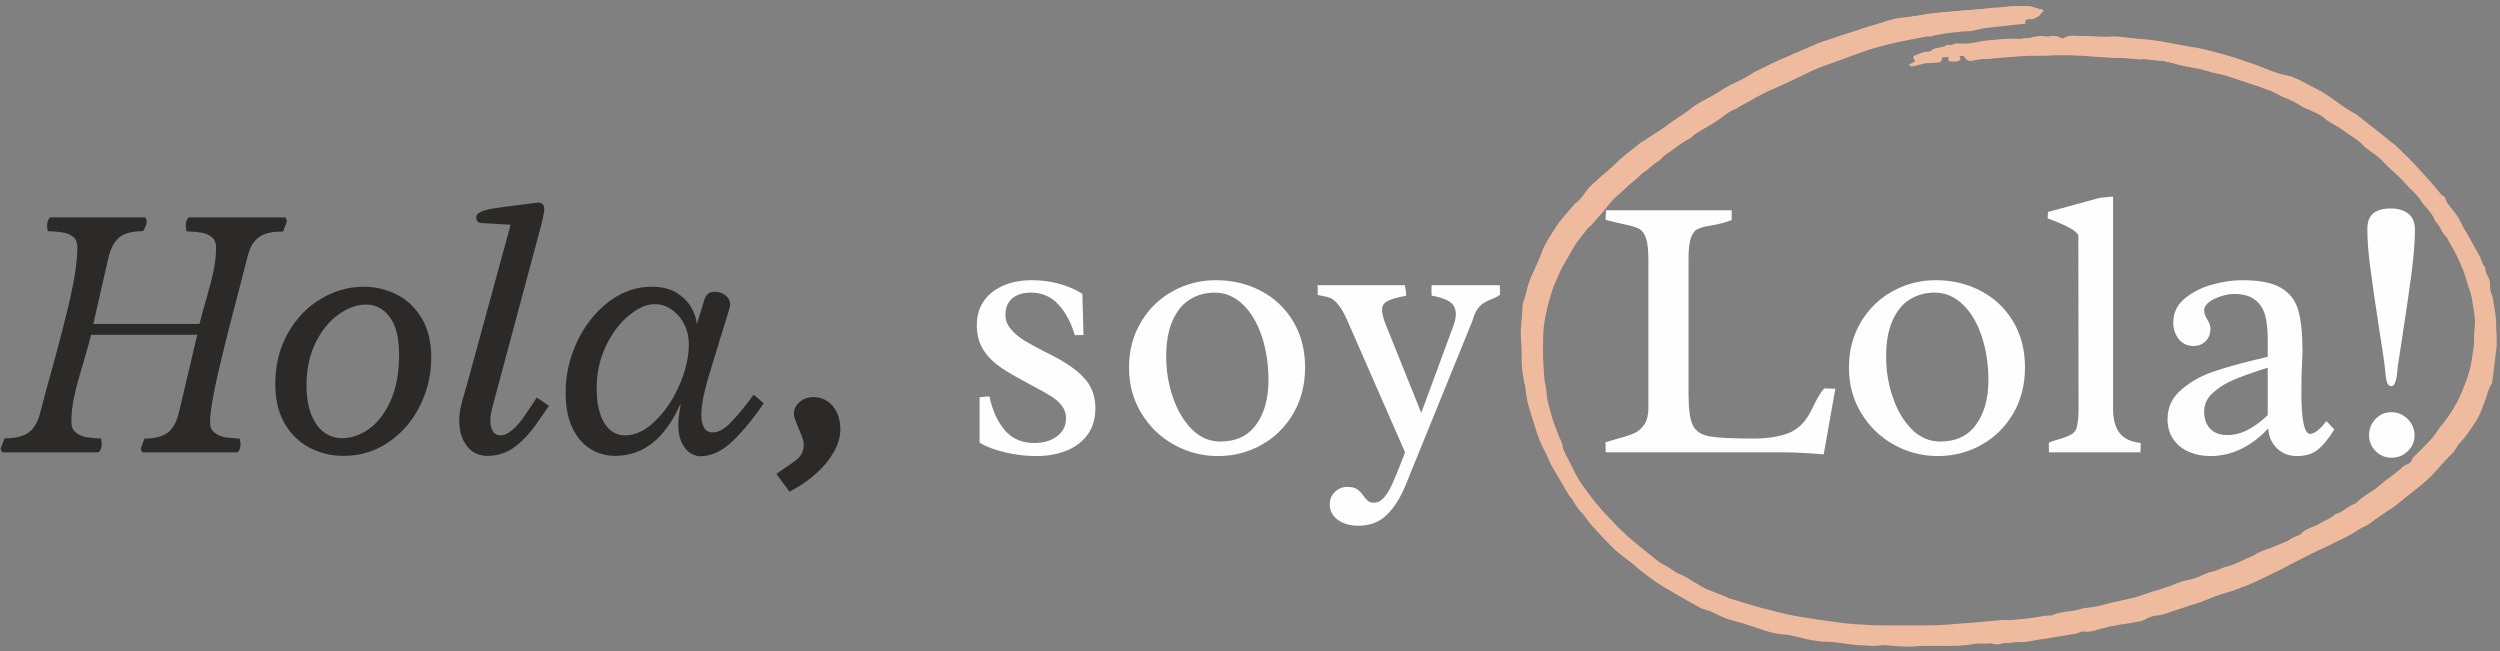
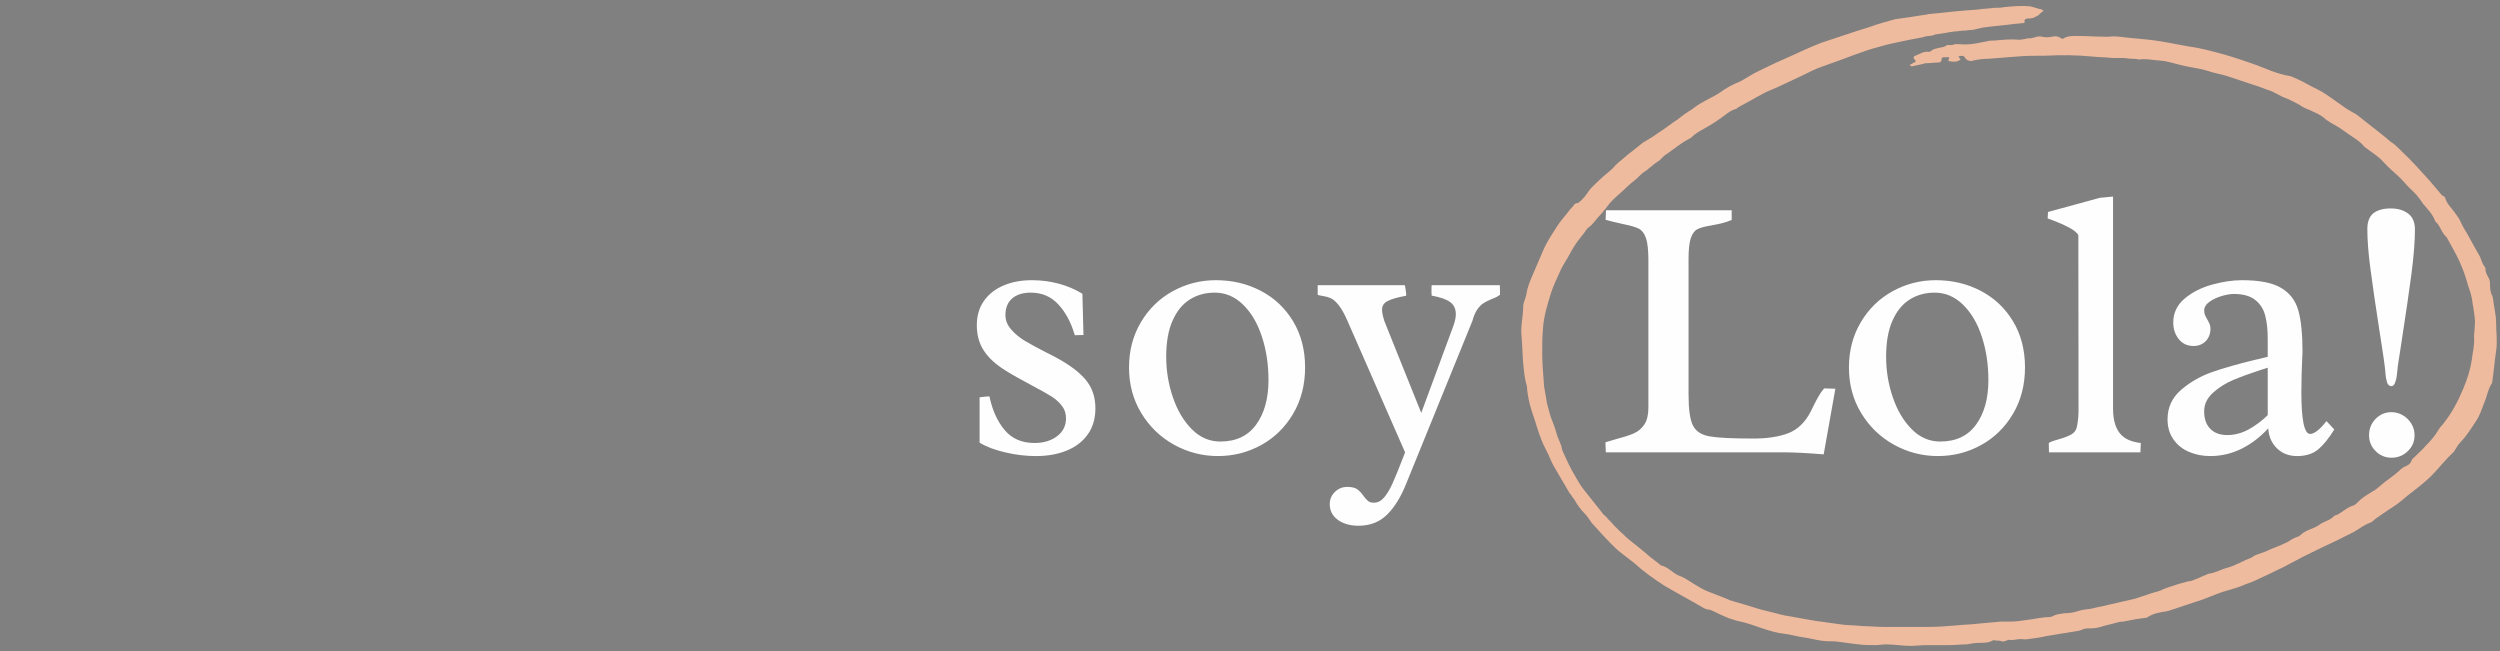
<svg xmlns="http://www.w3.org/2000/svg" xml:space="preserve" width="192mm" height="50mm" version="1.1" style="shape-rendering:geometricPrecision; text-rendering:geometricPrecision; image-rendering:optimizeQuality; fill-rule:evenodd; clip-rule:evenodd" viewBox="0 0 19200 5000">
  <rect x="0" y="0" width="19200" height="5000" fill="#808080" stroke="none" />
  <defs>
    <style type="text/css">
   
    .fil2 {fill:#FEFEFE;fill-rule:nonzero}
    .fil1 {fill:#2B2A29;fill-rule:nonzero}
    .fil0 {fill:#EFBB9E;fill-rule:nonzero}
   
  </style>
  </defs>
  <g id="Capa_x0020_1">
    <path class="fil0" d="M15694.16 83.44c-5.84,-5.84 -11.68,-11.67 -17.52,-11.67 -29.21,-5.83 -58.42,-17.5 -87.63,-23.33 -64.26,-5.84 -128.52,0 -192.78,5.83 -29.21,5.83 -52.58,5.83 -81.79,5.83 -35.05,5.84 -75.94,5.84 -110.99,11.67 -46.74,5.83 -93.47,5.83 -140.21,11.67 -81.78,5.83 -157.73,17.5 -239.51,23.33 -11.69,0 -23.37,5.84 -35.05,5.84 -35.06,5.83 -75.95,11.66 -111,17.5 -40.89,5.83 -81.79,11.66 -122.68,17.5 -64.26,17.5 -128.52,35 -192.78,58.34 -75.94,23.33 -146.05,46.67 -216.15,70 -52.57,17.5 -105.15,35 -157.73,52.5 -75.94,29.17 -151.89,64.17 -227.83,99.18 -81.79,35 -169.41,75.83 -251.2,116.67 -52.58,23.34 -99.31,58.34 -146.05,81.67 -58.41,23.34 -110.99,52.51 -157.73,87.51 -64.26,40.83 -140.2,70 -198.62,116.67 0,0 -5.84,0 -5.84,5.84 -40.89,23.33 -81.79,52.5 -116.84,81.67 -46.73,29.17 -87.63,64.17 -134.36,93.34 -40.89,29.17 -75.94,52.5 -116.84,75.84 -5.84,0 -5.84,5.83 -11.68,5.83 -29.21,23.33 -58.42,46.67 -87.63,70 -5.84,5.84 -17.52,11.67 -23.37,17.5 -11.68,11.67 -29.2,23.34 -40.89,35.01 -29.21,23.33 -58.42,46.67 -81.78,75.84 -29.21,29.16 -64.26,52.5 -93.47,81.67 -29.21,29.17 -64.26,58.33 -87.63,87.5 -23.37,35.01 -46.74,70.01 -87.63,99.18 -23.37,0 -23.37,11.66 -29.21,11.66 -5.84,11.67 -17.52,23.34 -29.21,35.01 -29.21,40.83 -70.1,81.67 -99.31,128.34 -40.89,64.17 -81.78,122.51 -110.99,192.51 -29.21,70 -58.42,134.18 -87.63,204.18 -17.53,40.84 -35.05,87.51 -40.89,134.17 -5.85,29.17 -23.37,58.34 -23.37,87.51 0,81.67 -23.37,157.51 -11.69,239.18 0,0 0,5.84 0,5.84 5.85,64.17 5.85,128.34 11.69,192.51 5.84,64.17 11.68,122.51 29.21,180.84 0,5.84 0,11.67 0,11.67 5.84,58.34 17.52,116.68 35.05,169.18 35.05,99.17 58.42,204.18 110.99,303.35 23.37,40.84 35.05,81.67 58.42,122.51 40.89,70 81.79,140.01 122.68,210.01 5.84,5.84 11.68,11.67 17.53,23.34 5.84,5.83 11.68,17.5 17.52,23.33 23.37,40.84 46.74,75.84 81.79,110.84 23.37,23.34 35.05,46.67 52.57,70.01 52.58,58.33 99.32,110.84 151.89,163.34 23.37,23.34 46.74,46.67 70.1,64.17 35.06,29.17 70.11,52.51 105.16,81.67 70.1,64.18 151.89,122.51 233.67,175.02 99.31,58.33 198.62,110.84 297.94,169.16 17.52,11.67 40.89,11.67 58.41,17.5 29.21,11.67 58.42,29.17 87.63,40.84 23.37,11.67 52.58,23.34 75.95,29.17 29.21,11.67 58.41,17.5 87.62,23.33 105.16,29.17 204.47,75.84 309.62,87.51 52.58,5.83 105.15,23.33 157.73,29.17 40.89,5.83 81.79,17.5 122.68,23.33 35.05,5.84 70.1,5.84 105.15,5.84 64.26,5.83 122.68,17.5 186.94,23.33 40.9,5.84 81.79,5.84 128.52,5.84 29.21,0 52.58,-5.84 81.79,-5.84 64.26,0 122.68,11.67 186.94,11.67 40.89,0 81.78,-5.83 122.68,-5.83 58.42,0 116.83,0 175.25,0 46.74,0 87.63,-5.84 134.37,-5.84 35.05,-5.83 64.26,-11.67 99.31,-11.67 35.05,0 70.1,0 99.31,-17.5 5.84,-5.83 17.52,0 29.21,0 11.68,0 29.21,0 40.89,5.84 23.37,5.83 40.89,-11.67 58.42,-11.67 29.21,5.83 58.42,-5.83 87.63,-5.83 17.52,0 40.89,5.83 58.41,0 46.74,-5.84 93.47,-11.67 140.21,-23.34 46.73,-5.83 99.31,-17.5 146.05,-23.33 35.05,-5.84 70.1,-11.67 105.15,-17.51 17.52,-5.83 40.89,-17.5 58.42,-17.5 35.05,0 70.1,0 105.15,-11.66 35.05,-11.67 70.1,-17.5 111,-29.17 17.52,-5.84 40.89,-11.67 64.26,-11.67 58.41,-11.67 116.83,-23.33 175.25,-29.17 5.84,0 5.84,0 11.69,-5.83 29.2,-17.5 58.41,-29.17 93.46,-35 23.37,-5.84 40.9,-5.84 64.26,-11.67 70.11,-23.34 140.21,-46.67 210.31,-70 81.79,-23.33 157.73,-64.17 245.36,-87.5 40.89,-11.67 81.78,-23.34 122.68,-40.84 23.36,-11.66 52.57,-17.5 75.94,-29.17 75.95,-35 151.89,-70 233.68,-110.84 35.05,-17.5 64.26,-35 99.31,-52.5 64.26,-35 128.52,-64.17 198.62,-99.17 35.05,-17.5 64.26,-29.17 99.31,-46.67 46.74,-23.34 93.47,-46.67 140.21,-70.01 40.89,-23.33 75.94,-52.5 122.67,-70 17.53,-5.83 29.21,-17.5 40.9,-29.17 17.52,-11.67 40.89,-29.17 58.42,-40.84 35.05,-23.33 70.1,-46.67 105.15,-70 40.89,-29.17 75.94,-64.17 116.84,-93.34 52.57,-40.83 105.15,-81.67 151.88,-128.34 58.42,-58.34 105.16,-122.51 163.58,-175.01 5.84,-5.84 11.68,-11.67 17.52,-23.34 11.68,-17.5 23.37,-40.83 40.89,-58.33 46.74,-46.67 81.79,-105.01 116.84,-157.51 29.21,-40.84 46.74,-93.34 64.26,-140.01 23.37,-52.51 29.21,-105.01 58.42,-151.68 5.84,-5.83 5.84,-11.67 5.84,-17.5 11.68,-75.84 17.53,-157.51 29.21,-233.35 11.68,-75.84 0,-145.84 0,-221.68 0,-58.34 -17.53,-122.51 -23.37,-180.84 0,-5.84 -5.84,-17.51 -5.84,-23.34 -17.52,-29.17 -17.52,-64.17 -17.52,-99.17 0,-11.67 -5.85,-23.34 -5.85,-29.17 -11.68,-23.34 -29.21,-46.67 -29.21,-75.84 0,-5.83 0,-11.67 -5.84,-17.5 -17.52,-23.34 -23.37,-46.67 -35.05,-75.84 -29.21,-52.5 -58.42,-105.01 -87.63,-157.51 -17.52,-35 -40.89,-64.17 -58.41,-105.01 -11.69,-29.16 -29.21,-52.5 -46.74,-75.83 -23.37,-35.01 -64.26,-70.01 -75.94,-116.68 0,-5.83 -11.69,-11.67 -11.69,-11.67 -5.84,-5.83 -11.68,-5.83 -11.68,-5.83 -29.21,-35 -58.42,-70 -93.47,-110.84 -70.1,-75.84 -134.36,-151.68 -210.31,-221.68 -5.84,-5.83 -11.68,-11.67 -17.52,-17.5 -23.37,-23.34 -46.74,-46.67 -75.95,-64.17 -46.73,-40.84 -99.31,-81.67 -151.88,-122.51 -35.06,-29.17 -75.95,-58.34 -111,-87.51 -5.84,0 -5.84,-5.83 -11.68,-5.83 -29.21,-17.5 -64.26,-35 -93.47,-58.34 -35.05,-23.33 -64.26,-46.67 -99.31,-70 -17.53,-11.67 -35.06,-23.34 -52.58,-35 -40.89,-23.34 -81.79,-40.84 -122.68,-64.17 -40.89,-23.34 -81.79,-40.84 -122.68,-58.34 -110.99,-17.5 -186.94,-58.34 -268.72,-87.51 -81.79,-29.17 -169.42,-58.34 -251.2,-81.67 -87.63,-23.34 -169.42,-46.67 -257.04,-58.34 -105.16,-17.5 -204.47,-40.83 -309.62,-52.5 -58.42,-5.84 -122.68,-11.67 -181.1,-17.5 -46.73,-5.84 -87.63,-11.67 -128.52,-5.84 -11.68,0 -23.37,0 -35.05,0 -70.1,0 -140.2,-5.83 -210.31,-5.83 -40.89,0 -75.94,0 -110.99,23.33 -40.89,-23.33 -46.74,-23.33 -81.79,-17.5 -23.37,5.84 -52.57,5.84 -75.94,0 -17.53,-5.83 -40.89,0 -58.42,5.84 -5.84,0 -17.53,5.83 -23.37,5.83 -17.52,0 -35.05,0 -46.73,5.83 -11.69,0 -29.21,5.84 -40.9,5.84 -64.26,-5.84 -128.52,0 -192.78,5.83 -17.52,0 -40.89,0 -58.41,5.84 -64.27,11.66 -128.53,29.16 -198.63,23.33 -23.37,0 -46.73,-5.83 -70.1,5.83 -5.84,0 -11.68,0 -17.53,0 -5.84,0 -17.52,0 -23.36,0 -17.53,17.51 -46.74,17.51 -70.11,23.34 -17.52,5.83 -29.2,5.83 -46.73,17.5 0,5.83 -17.53,11.67 -23.37,11.67 -35.05,-5.84 -58.42,11.67 -87.62,23.33 -35.06,11.67 -35.06,17.5 -11.69,46.67 0,0 0,5.84 0,5.84 -17.52,5.83 -29.21,17.5 -46.73,23.33 5.84,5.83 11.68,11.67 17.52,11.67 29.21,-5.84 52.58,-11.67 81.79,-17.5 5.84,0 11.68,-5.84 17.52,-5.84 35.05,0 70.11,-5.83 99.31,-5.83 17.53,0 29.21,-5.83 29.21,-23.34 0,-17.5 11.69,-17.5 23.37,-17.5 11.69,0 23.37,0 35.05,0 0,11.67 -5.84,17.5 -5.84,29.17 35.05,5.84 64.26,11.67 93.47,-11.67 -5.84,-5.83 -11.68,-17.5 -17.53,-23.33 23.37,-5.83 40.9,-11.67 52.58,11.67 11.69,17.5 29.21,23.33 46.74,23.33 46.73,-11.67 87.62,-17.5 134.36,-17.5 75.94,-5.83 146.04,-11.67 221.99,-17.5 70.1,-5.83 140.2,-5.83 210.31,-5.83 116.83,-5.84 239.51,-5.84 356.35,5.83 52.57,5.83 110.99,5.83 163.57,11.67 11.68,0 29.21,0 40.89,0 11.69,0 23.37,0 35.05,0 23.37,0 46.74,5.83 70.11,5.83 17.52,0 35.05,0 52.57,5.83 46.74,-5.83 87.63,0 134.37,5.84 23.36,0 46.73,5.83 64.26,5.83 58.41,11.67 110.99,29.17 169.41,40.84 52.58,11.67 110.99,17.5 163.57,35 46.74,17.5 99.31,23.34 151.89,40.84 70.1,23.33 140.2,46.67 210.31,70 40.89,11.67 75.94,29.17 116.83,40.84 29.21,11.66 58.42,29.17 93.47,46.67 46.74,17.5 93.47,40.83 134.36,64.17 23.37,17.5 52.58,29.17 81.79,40.83 35.05,17.5 70.1,29.17 105.15,58.34 17.53,17.5 40.9,29.17 58.42,40.84 29.21,17.5 64.26,35 93.47,58.33 52.58,40.84 116.84,70.01 157.73,122.51 52.58,40.84 105.16,70.01 146.05,116.68 40.89,46.67 93.47,87.5 134.36,128.34 23.37,23.33 40.89,46.67 64.26,70 40.89,35 75.94,75.84 105.15,122.51 35.06,40.84 75.95,81.67 93.47,134.18 40.9,35 46.74,87.5 87.63,122.5 35.05,64.17 70.1,122.51 99.31,186.68 17.53,40.84 35.05,81.67 46.74,122.51 5.84,17.5 11.68,35 17.52,58.34 11.69,35 23.37,64.17 29.21,99.17 5.84,23.33 5.84,46.67 11.69,70 5.84,46.67 17.52,93.34 11.68,140.01 0,29.17 -5.84,64.17 -5.84,93.34 5.84,58.34 -11.69,116.68 -17.53,175.01 -11.68,75.84 -35.05,145.85 -64.26,215.85 -40.89,99.17 -87.63,186.68 -151.89,268.35 -11.68,17.5 -29.21,29.17 -40.89,52.51 -23.37,40.83 -58.42,81.67 -93.47,116.67 -29.21,35 -64.26,64.17 -99.31,99.17 -5.84,5.84 -11.68,11.67 -11.68,17.5 -5.84,17.5 -23.37,35.01 -40.9,40.84 -29.21,11.67 -46.73,29.17 -64.26,46.67 -11.68,5.83 -17.52,17.5 -29.21,23.33 -23.36,17.51 -46.73,35.01 -70.1,52.51 -23.36,17.5 -46.73,40.83 -70.1,58.33 -46.73,29.17 -93.47,52.51 -134.36,93.34 -11.69,11.67 -23.37,23.34 -35.05,29.17 -46.74,11.67 -81.79,46.67 -122.68,70.01 -11.69,5.83 -23.37,5.83 -29.21,11.66 -29.21,35.01 -81.79,40.84 -116.84,70.01 -40.89,29.17 -99.31,35 -140.2,75.84 0,0 -5.84,0 -5.84,5.83 -23.37,11.67 -46.74,17.5 -64.26,29.17 -17.53,11.67 -35.06,23.33 -52.58,29.17 -35.05,17.5 -70.1,29.17 -111,46.67 -35.05,17.5 -70.1,29.17 -105.15,40.83 -17.53,5.84 -29.21,17.5 -40.89,23.34 -64.26,23.33 -116.84,58.34 -181.1,75.84 -46.73,11.66 -93.47,40.83 -146.05,46.67 -5.84,0 -5.84,0 -11.68,5.83 -35.05,11.67 -64.26,29.17 -99.31,40.84 -11.68,5.83 -29.21,11.66 -46.74,11.66 -35.05,11.67 -70.1,17.5 -99.31,29.17 -35.05,11.67 -75.94,23.34 -110.99,40.84 -29.21,11.66 -64.26,17.5 -93.47,29.17 -35.05,11.66 -70.1,23.33 -105.15,35 -70.11,17.5 -134.37,29.17 -204.47,46.66 -40.89,11.67 -87.63,17.5 -128.52,29.17 -35.05,5.83 -64.26,5.83 -99.31,17.5 -35.05,11.67 -70.1,17.5 -105.15,17.5 -35.06,5.83 -64.26,5.83 -93.47,23.33 -5.85,0 -11.69,5.84 -17.53,5.84 -64.26,0 -128.52,17.5 -186.94,23.33 -40.89,5.84 -75.94,11.67 -116.84,11.67 -23.36,0 -52.57,0 -75.94,0 -64.26,5.83 -128.52,11.67 -192.78,17.5 -46.74,5.84 -99.31,5.84 -146.05,11.67 -70.1,5.83 -146.04,11.67 -216.15,11.67 -52.57,0 -110.99,0 -163.57,0 -64.26,0 -122.68,0 -186.94,0 -52.57,0 -99.31,-5.84 -151.88,-5.84 -52.58,-5.83 -105.16,-5.83 -157.73,-11.66 -40.9,-5.84 -87.63,-11.67 -128.52,-17.51 -29.21,-5.83 -52.58,-5.83 -81.79,-11.66 -75.94,-11.67 -157.73,-29.17 -233.67,-40.84 -17.53,-5.83 -35.06,-5.83 -46.74,-11.67 -46.73,-11.66 -93.47,-23.33 -140.2,-35 -75.95,-23.33 -151.89,-46.66 -233.68,-69.99 -11.68,-5.84 -29.21,-11.67 -40.89,-17.5 -46.74,-17.51 -87.63,-35.01 -134.36,-52.51 -29.21,-11.67 -58.42,-29.17 -87.63,-46.67 -40.89,-23.33 -75.94,-52.5 -122.68,-70 -52.58,-17.5 -87.63,-70.01 -146.05,-81.67 0,0 -5.84,0 -5.84,-5.84 -23.36,-17.5 -46.73,-35 -75.94,-58.33 -52.58,-46.67 -105.15,-87.51 -163.57,-134.18 -23.37,-17.5 -40.9,-40.84 -64.26,-58.34 -17.53,-17.5 -35.05,-35 -52.58,-52.5 -17.53,-23.34 -40.89,-40.84 -58.42,-64.17 -11.68,-11.67 -23.37,-17.5 -29.21,-29.17 -46.73,-58.34 -87.63,-110.84 -134.36,-169.18 -29.21,-35 -52.58,-75.84 -75.94,-116.67 -35.06,-58.34 -64.26,-122.51 -93.47,-186.68 0,-5.83 -5.85,-11.67 -5.85,-17.5 -5.84,-40.84 -29.21,-75.84 -40.89,-116.68 -11.68,-46.67 -29.21,-87.5 -46.73,-134.17 -11.69,-46.67 -29.21,-93.34 -35.05,-145.84 -5.85,-40.84 -17.53,-81.68 -17.53,-122.51 -5.84,-75.84 -11.68,-145.84 -11.68,-221.68 0,-64.17 0,-122.51 5.84,-186.68 5.84,-93.34 35.05,-186.68 64.26,-280.02 17.52,-52.5 40.89,-99.17 64.26,-151.68 11.68,-29.16 29.21,-58.33 46.73,-87.5 23.37,-35 40.9,-75.84 64.26,-110.84 17.53,-29.17 40.9,-58.34 64.26,-87.51 17.53,-17.5 29.21,-46.67 46.74,-58.33 35.05,-23.34 52.58,-58.34 81.78,-87.51 29.21,-29.17 52.58,-64.17 81.79,-99.17 35.05,-40.84 81.79,-75.84 116.84,-110.84 29.21,-29.17 58.42,-52.51 87.63,-75.84 23.36,-23.34 46.73,-46.67 75.94,-64.17 11.68,-5.84 17.52,-17.5 29.21,-23.34 11.68,-11.67 23.37,-17.5 35.05,-29.17 11.68,-5.83 23.37,-17.5 35.05,-23.33 11.68,-11.67 23.37,-23.34 35.05,-35 70.1,-46.67 128.52,-99.18 198.62,-134.18 11.69,-5.83 23.37,-17.5 35.06,-29.17 11.68,-5.83 23.36,-17.5 35.05,-23.33 58.42,-35 116.83,-64.17 169.41,-105.01 35.05,-23.33 70.1,-58.34 116.84,-70 5.84,0 5.84,-5.84 5.84,-5.84 46.73,-29.17 99.31,-52.5 146.05,-81.67 23.36,-11.67 52.57,-29.17 75.94,-40.84 29.21,-11.66 52.58,-23.33 81.79,-35 64.26,-29.17 122.67,-58.33 186.93,-87.5 70.1,-35.01 116.84,-58.34 169.42,-75.84 46.73,-17.5 99.31,-35 146.04,-52.51 29.21,-11.66 64.26,-23.33 93.47,-35 64.26,-23.33 128.52,-46.67 198.62,-64.17 75.95,-23.33 151.89,-35 227.84,-52.5 29.21,-5.84 58.42,-11.67 93.47,-17.5 17.52,-5.84 40.89,-11.67 58.41,-11.67 17.53,0 29.21,-5.83 46.74,-11.67 52.58,-5.83 99.31,-17.5 151.89,-23.33 23.36,0 40.89,-5.84 64.26,-5.84 23.37,0 46.73,-5.83 70.1,-5.83 23.37,-5.83 52.58,-11.67 75.94,-17.5 81.79,-11.67 169.42,-17.5 251.2,-29.17 23.37,0 46.74,-5.83 70.11,-5.83 0,-29.17 0,-29.17 23.36,-35.01 17.53,0 29.21,0 46.74,-5.83 11.68,-5.83 23.37,-11.67 35.05,-17.5 11.68,-11.67 23.37,-23.34 40.89,-35z" />
-     <path class="fil0" d="M15694.16 83.44c-17.52,17.5 -23.37,29.17 -35.05,40.83 -11.68,5.84 -23.37,11.67 -35.05,17.5 -17.53,5.84 -29.21,5.84 -46.74,5.84 -23.36,5.83 -23.36,5.83 -23.36,35 -23.37,0 -46.74,5.83 -70.1,5.83 -81.79,11.67 -169.42,17.51 -251.2,29.17 -29.21,5.84 -52.58,11.67 -75.95,17.5 -23.37,5.84 -46.73,5.84 -70.1,5.84 -23.37,0 -40.89,5.83 -64.26,5.83 -52.58,5.84 -99.31,11.67 -151.89,23.34 -17.52,0 -29.21,5.83 -46.73,11.66 -23.37,-5.83 -46.74,0 -64.26,0 -29.21,5.84 -58.42,11.67 -93.47,17.5 -75.95,17.51 -151.89,35.01 -227.84,52.51 -64.26,17.5 -134.36,40.83 -198.62,64.17 -29.21,11.67 -64.26,23.33 -93.47,35 -46.73,17.5 -99.31,35 -146.04,52.5 -52.58,23.34 -105.16,40.84 -157.73,64.18 -64.26,29.16 -122.68,58.33 -186.94,87.5 -29.21,11.67 -52.58,23.34 -81.79,35 -29.21,11.67 -52.58,29.17 -75.94,40.84 -46.74,29.17 -99.31,52.5 -146.05,81.67 0,0 -5.84,5.83 -5.84,5.83 -46.74,11.67 -75.94,46.67 -116.84,70.01 -52.57,35 -110.99,70 -169.41,105.01 -11.69,5.83 -23.37,17.5 -35.05,23.33 -11.69,11.67 -23.37,17.5 -35.05,29.17 -70.11,35 -134.37,93.34 -198.63,134.17 -11.68,11.67 -23.36,23.34 -35.05,35.01 -11.68,11.66 -23.37,17.5 -35.05,23.33 -11.68,11.67 -23.37,17.5 -35.05,29.17 -11.68,5.83 -17.53,17.5 -29.21,23.34 -29.21,17.5 -52.58,40.83 -75.94,64.17 -29.21,23.33 -58.42,52.5 -87.63,75.83 -40.89,35.01 -81.79,70.01 -116.84,110.84 -29.21,29.17 -52.57,70.01 -81.78,99.18 -35.05,35 -58.42,70 -87.63,93.34 -17.53,17.5 -29.21,40.83 -46.74,58.33 -23.36,29.17 -46.73,58.34 -64.26,87.51 -23.36,35 -46.73,75.84 -64.26,110.84 -17.52,29.17 -35.05,58.34 -46.73,87.51 -23.37,52.5 -46.74,99.17 -64.26,151.67 -29.21,93.34 -52.58,186.68 -64.26,280.02 -5.84,64.17 -5.84,122.51 -5.84,186.68 0,75.84 5.84,145.84 11.68,221.68 5.84,40.84 17.53,81.67 17.53,122.51 5.84,46.67 23.36,99.17 35.05,145.84 11.68,46.67 29.21,87.51 46.73,134.18 11.68,40.83 40.89,75.83 40.89,116.67 0,5.83 5.85,11.67 5.85,17.5 29.21,64.17 64.26,122.51 93.47,186.68 23.36,40.84 46.73,81.67 75.94,116.67 40.89,58.34 87.63,116.68 134.36,169.18 11.69,11.67 17.53,23.34 29.21,29.17 17.53,23.34 40.89,40.84 58.42,64.17 17.53,17.5 35.05,35 52.58,52.5 23.36,17.51 40.89,40.84 64.26,58.34 52.57,46.67 105.15,87.51 163.57,134.18 23.37,17.5 46.73,40.83 75.94,58.33 0,0 5.84,5.84 5.84,5.84 52.58,17.5 93.47,64.17 146.05,81.67 40.89,17.5 81.79,46.67 122.68,70 29.21,17.51 58.42,35.01 87.63,46.67 40.89,17.51 87.62,35.01 134.36,52.51 11.68,5.83 29.21,17.5 40.89,17.5 75.95,23.33 151.89,46.66 233.68,69.99 46.73,11.67 93.47,23.34 140.2,35.01 17.53,5.83 35.05,5.83 46.74,11.66 75.94,17.5 157.73,29.17 233.67,40.84 23.37,5.83 52.58,5.83 81.79,11.67 40.89,5.83 87.62,11.66 128.52,17.5 52.57,5.83 105.15,11.66 157.73,11.66 52.57,5.84 99.31,5.84 151.88,5.84 64.26,0 122.68,0 186.94,0 52.58,0 111,0 163.57,0 70.11,0 146.05,-5.84 216.15,-11.67 46.74,-5.83 99.31,-5.83 146.05,-11.67 64.26,-5.83 128.52,-11.66 192.78,-17.5 23.37,0 52.58,0 75.94,0 40.9,-5.83 75.95,-5.83 116.84,-11.66 64.26,-5.84 122.68,-23.34 186.94,-23.34 5.84,0 11.68,0 17.53,-5.83 29.21,-11.67 58.41,-17.5 93.47,-23.34 35.05,-5.83 70.1,-5.83 105.15,-17.5 29.21,-11.67 64.26,-11.67 99.31,-17.5 40.89,-5.83 87.63,-17.5 128.52,-29.16 70.1,-17.5 134.36,-29.17 204.47,-46.67 35.05,-11.67 70.1,-23.33 105.15,-35 29.21,-11.67 64.26,-17.5 93.47,-29.17 35.05,-11.67 75.94,-23.34 110.99,-40.84 35.05,-11.66 64.26,-23.33 99.31,-29.16 17.53,-5.84 29.21,-5.84 46.74,-11.67 35.05,-11.67 64.26,-29.17 99.31,-40.84 5.84,0 5.84,-5.83 11.68,-5.83 52.58,-5.83 93.47,-35 146.05,-46.67 64.26,-17.5 122.68,-52.5 181.1,-75.84 17.52,-5.83 29.21,-17.5 40.89,-23.33 35.05,-17.51 70.1,-29.17 105.15,-40.84 35.05,-17.5 75.95,-29.17 111,-46.67 17.52,-5.83 35.05,-17.5 52.58,-29.17 23.36,-11.67 46.73,-17.5 64.26,-29.17 0,0 5.84,0 5.84,-5.83 35.05,-40.84 93.47,-46.67 140.2,-75.84 35.05,-23.33 81.79,-35 116.84,-70 5.84,-5.84 17.52,-5.84 29.21,-11.67 40.89,-17.5 75.94,-52.5 122.68,-70 11.68,-5.84 23.36,-17.51 35.05,-29.17 40.89,-35.01 87.63,-58.34 134.36,-93.34 23.37,-17.5 46.74,-40.84 70.1,-58.34 23.37,-17.5 46.74,-35 70.1,-52.5 11.69,-5.84 17.53,-17.5 29.21,-23.34 23.37,-17.5 40.9,-40.83 64.26,-46.67 17.53,-5.83 35.06,-17.5 40.9,-40.83 0,-5.84 5.84,-11.67 11.68,-17.5 35.05,-35.01 64.26,-64.18 99.31,-99.18 35.05,-35 64.26,-70 93.47,-116.67 11.68,-17.5 29.21,-35 40.89,-52.51 64.26,-81.67 116.84,-169.17 151.89,-268.35 29.21,-70 52.58,-140.01 64.26,-215.84 11.69,-58.34 23.37,-116.68 17.53,-175.01 0,-29.17 0,-58.34 5.84,-93.34 5.84,-46.67 -5.84,-93.34 -11.68,-140.01 -5.85,-23.34 -5.85,-46.67 -11.69,-70.01 -5.84,-35 -23.37,-64.17 -29.21,-99.17 -5.84,-17.5 -11.68,-40.84 -17.52,-58.34 -17.53,-40.83 -29.21,-81.67 -46.74,-122.51 -29.21,-64.17 -70.1,-122.5 -99.31,-186.67 -35.05,-35.01 -46.73,-87.51 -87.63,-122.51 -17.52,-52.51 -58.41,-93.34 -93.47,-134.18 -35.05,-40.83 -64.26,-87.5 -105.15,-122.51 -23.37,-17.5 -40.89,-46.67 -64.26,-70 -46.73,-40.84 -93.47,-81.67 -134.36,-128.34 -46.74,-46.67 -99.31,-81.67 -146.05,-116.68 -46.73,-52.5 -105.15,-81.67 -157.73,-122.5 -29.21,-23.34 -64.26,-40.84 -93.47,-58.34 -17.52,-11.67 -40.89,-23.34 -58.42,-40.84 -29.21,-29.17 -64.26,-40.83 -105.15,-58.33 -29.21,-11.67 -52.58,-23.34 -81.79,-40.84 -40.89,-29.17 -87.62,-46.67 -134.36,-64.17 -29.21,-11.67 -58.42,-29.17 -93.47,-46.67 -35.05,-17.5 -75.94,-29.17 -116.83,-40.84 -70.11,-23.33 -140.21,-46.67 -210.31,-70 -58.42,-5.83 -110.99,-11.67 -163.57,-29.17 -52.58,-17.5 -105.15,-23.33 -163.57,-35 -58.42,-11.67 -111,-29.17 -169.42,-40.84 -23.36,-5.83 -46.73,-5.83 -64.26,-5.83 -40.89,-5.84 -81.78,-11.67 -122.68,-11.67 -17.52,0 -35.05,0 -52.57,-5.83 -23.37,0 -46.74,-5.84 -70.1,-5.84 -11.69,0 -23.37,0 -35.05,0 -11.69,0 -29.21,0 -40.9,0 -52.57,-5.83 -110.99,-5.83 -163.57,-11.66 -116.84,-5.84 -239.52,-5.84 -356.35,-5.84 -70.1,0 -140.21,0 -210.31,5.84 -81.79,5.83 -151.89,11.66 -227.83,23.33 -46.74,0 -87.63,5.83 -134.36,5.83 -17.53,0 -40.9,-5.83 -46.74,-23.33 -11.68,-23.33 -29.21,-11.67 -52.58,-11.67 5.85,11.67 11.69,17.5 17.53,23.34 -29.21,23.33 -58.42,23.33 -93.47,11.66 0,-11.66 5.84,-17.5 5.84,-29.16 -11.68,0 -23.36,0 -35.05,0 -11.68,0 -23.37,5.83 -23.37,17.5 0,17.5 -11.68,23.33 -29.21,23.33 -35.05,0 -70.1,5.84 -99.31,5.84 -5.84,0 -11.68,5.83 -17.52,5.83 -35.05,17.5 -58.42,29.17 -87.63,29.17 -5.84,0 -11.68,-5.84 -17.53,-11.67 17.53,-11.67 35.06,-17.5 46.74,-23.33 0,-5.84 0,-5.84 0,-5.84 -17.53,-35 -17.53,-35 11.68,-46.67 29.21,-11.66 58.42,-23.33 87.63,-23.33 11.68,0 23.37,-5.84 29.21,-11.67 11.68,-11.67 29.21,-17.5 46.73,-17.5 23.37,-5.83 46.74,-5.83 70.11,-23.34 5.84,-5.83 17.52,0 23.36,0 5.85,0 17.53,5.84 17.53,0 23.37,-17.5 46.73,-11.66 70.1,-11.66 70.1,5.83 128.52,-17.5 198.63,-23.34 17.52,-5.83 40.89,0 58.41,-5.83 64.26,-5.84 128.52,-11.67 192.78,-5.84 11.69,0 23.37,-5.83 40.9,-5.83 17.52,0 35.05,0 46.73,-5.83 5.84,0 17.53,-5.84 23.37,-5.84 17.53,0 40.89,-5.83 58.42,-5.83 23.37,5.83 52.58,5.83 75.94,0 35.05,0 40.9,0 81.79,23.33 29.21,-23.33 70.1,-29.16 110.99,-23.33 70.11,0 140.21,5.83 210.31,11.67 11.68,0 23.37,0 35.05,0 40.89,-5.84 81.79,0 128.52,5.83 58.42,5.83 122.68,11.67 181.1,17.5 105.15,5.84 204.46,35 309.62,52.51 87.62,17.5 175.25,35 257.04,58.33 87.63,23.34 169.41,52.51 251.2,81.67 81.78,29.17 157.73,70.01 239.51,105.01 40.9,17.5 81.79,40.84 122.68,58.34 40.89,23.33 81.79,40.83 122.68,64.17 17.53,11.67 35.05,23.33 52.58,35 35.05,23.34 64.26,46.67 99.31,70.01 29.21,17.5 64.26,35 93.47,58.33 5.84,0 5.84,5.84 11.68,5.84 35.05,29.17 75.95,58.33 111,87.5 52.57,40.84 99.31,81.67 151.88,122.51 23.37,23.34 46.74,46.67 75.95,64.17 5.84,5.84 11.68,11.67 17.52,17.5 75.95,64.17 146.05,145.85 210.31,221.68 29.21,35.01 64.26,70.01 93.47,110.84 5.84,5.84 11.68,5.84 11.68,5.84 5.85,5.83 11.69,5.83 11.69,11.67 11.68,46.66 52.57,75.83 75.94,116.67 17.53,23.33 35.05,46.67 46.74,75.84 17.52,35 40.89,70 58.41,105 29.21,52.51 58.42,105.01 87.63,157.51 11.69,23.34 17.53,52.51 35.05,75.84 5.85,5.84 5.85,11.67 5.85,17.5 0,29.17 11.68,52.51 29.2,75.84 5.85,11.67 5.85,17.5 5.85,29.17 0,35 5.84,64.17 17.52,99.17 5.84,5.84 5.84,11.67 5.84,23.34 11.69,58.34 23.37,122.51 23.37,180.84 0,75.84 11.68,145.85 0,221.68 -11.68,75.84 -17.52,157.51 -29.21,233.35 0,5.84 0,11.67 -5.84,17.5 -29.21,46.67 -40.89,105.01 -58.42,151.68 -17.52,46.67 -35.05,99.17 -64.26,140.01 -35.05,52.5 -70.1,110.84 -116.84,157.51 -17.52,17.5 -29.2,40.84 -40.89,58.34 -5.84,5.83 -11.68,17.5 -17.52,23.33 -58.42,52.5 -105.16,116.68 -163.58,175.01 -46.73,46.67 -99.31,87.51 -151.88,128.34 -40.9,29.17 -75.95,64.18 -116.84,93.34 -35.05,23.34 -70.1,46.67 -105.15,70.01 -17.53,11.67 -40.9,29.17 -58.42,40.83 -11.69,11.67 -29.21,23.34 -40.9,29.17 -46.73,17.5 -81.78,46.67 -122.67,70.01 -46.74,23.33 -93.47,46.67 -140.21,70 -35.05,17.5 -64.26,29.17 -99.31,46.67 -64.26,29.17 -128.52,64.17 -198.62,99.17 -35.05,17.51 -64.26,35.01 -99.31,52.51 -75.95,35 -151.89,75.84 -233.68,110.84 -23.37,11.66 -52.57,17.5 -75.94,29.17 -40.89,17.5 -81.79,29.16 -122.68,40.83 -81.79,23.34 -157.73,64.17 -245.36,87.5 -70.1,23.33 -140.2,46.67 -210.3,70 -23.37,5.84 -40.9,11.67 -64.26,11.67 -35.06,5.83 -64.26,17.5 -93.47,35 0,0 -5.85,0 -11.69,5.84 -58.42,11.66 -116.83,23.33 -175.25,29.16 -23.37,5.84 -40.9,11.67 -64.26,11.67 -35.05,11.67 -75.95,17.5 -111,29.17 -35.05,11.67 -70.1,17.5 -105.15,11.67 -17.53,0 -35.05,11.66 -58.42,17.5 -35.05,5.83 -70.1,11.67 -105.15,17.5 -46.74,5.83 -99.32,17.5 -146.05,23.33 -46.74,5.84 -93.47,17.51 -140.2,23.34 -17.53,0 -40.9,0 -58.42,0 -29.21,0 -58.42,11.67 -87.63,5.83 -17.53,0 -40.89,11.67 -58.42,11.67 -11.68,0 -29.21,0 -40.89,-5.83 -11.69,0 -23.37,-5.84 -29.21,0 -17.53,0 -46.74,0 -81.79,0 -35.05,0 -64.26,11.67 -99.31,11.67 -46.73,5.83 -87.63,5.83 -134.36,5.83 -58.42,0 -116.84,0 -175.26,0 -40.89,0 -81.78,5.83 -122.68,5.83 -64.26,0 -122.67,-5.83 -186.93,-11.66 -23.37,0 -52.58,5.83 -81.79,5.83 -40.89,0 -81.79,-5.83 -128.52,-5.83 -64.26,-5.84 -122.68,-17.51 -186.94,-23.34 -35.05,-5.83 -70.1,0 -105.15,-5.83 -40.9,-5.84 -81.79,-11.67 -122.68,-23.34 -52.58,-11.67 -105.16,-29.17 -157.73,-29.17 -111,-11.66 -210.31,-58.33 -309.62,-87.5 -29.21,-5.84 -58.42,-17.5 -87.63,-23.34 -23.36,-5.83 -52.57,-17.5 -75.94,-29.17 -29.21,-11.66 -58.42,-29.16 -87.63,-40.83 -17.52,-5.84 -40.89,-11.67 -58.42,-17.5 -99.31,-52.5 -198.62,-110.83 -297.93,-169.17 -81.79,-52.5 -163.57,-110.84 -233.68,-175.01 -35.05,-29.17 -70.1,-52.51 -105.15,-81.67 -23.37,-17.51 -46.73,-40.84 -70.1,-64.17 -52.58,-52.51 -105.15,-110.85 -151.89,-163.35 -17.52,-23.33 -35.05,-46.67 -52.58,-70 -35.05,-35.01 -58.41,-70.01 -81.78,-110.84 -5.84,-5.84 -11.69,-17.51 -17.53,-23.34 -5.84,-5.83 -11.68,-11.67 -17.52,-23.33 -40.9,-70.01 -81.79,-140.01 -122.68,-210.02 -23.37,-40.83 -35.05,-81.67 -58.42,-122.51 -52.58,-93.33 -75.94,-198.34 -111,-303.35 -17.52,-52.5 -29.2,-110.84 -35.05,-169.18 0,-5.83 0,-11.66 0,-11.66 -17.52,-58.34 -23.36,-122.51 -29.21,-180.85 0,-70 0,-134.17 -5.84,-198.34 0,0 0,-5.84 0,-5.84 -5.84,-81.67 11.69,-163.34 11.69,-239.18 0,-29.17 17.52,-58.34 23.36,-87.5 11.69,-46.67 23.37,-93.34 40.9,-134.18 29.21,-64.17 64.26,-134.18 87.62,-204.18 29.21,-70 70.11,-128.34 111,-192.51 29.21,-46.67 70.1,-87.51 105.15,-128.34 11.69,-11.67 17.53,-23.34 29.21,-35.01 5.84,0 5.84,-11.66 11.69,-11.66 35.05,-23.34 58.41,-64.17 87.62,-99.18 23.37,-35 58.42,-58.33 87.63,-87.5 29.21,-29.17 64.26,-52.51 93.47,-81.67 29.21,-23.34 52.58,-52.51 81.79,-75.84 11.68,-11.67 29.21,-23.34 40.89,-35.01 5.84,-5.83 17.52,-11.66 23.37,-17.5 29.21,-23.33 58.42,-46.67 87.62,-70 5.85,0 5.85,-5.83 11.69,-5.83 40.89,-23.34 75.94,-52.51 116.84,-75.84 46.73,-29.17 87.62,-64.17 134.36,-93.34 40.89,-29.17 81.78,-52.51 116.83,-81.67 0,0 5.85,0 5.85,-5.84 58.41,-46.67 134.36,-75.84 198.62,-116.67 52.58,-35 105.15,-64.17 157.73,-87.51 52.58,-23.33 99.31,-58.33 146.05,-81.67 81.78,-40.84 163.57,-81.67 251.19,-116.67 75.95,-35.01 151.89,-64.17 227.84,-99.18 52.57,-17.5 105.15,-35 157.73,-52.5 70.1,-23.33 146.04,-46.67 216.15,-70 64.26,-17.51 128.52,-40.84 192.78,-58.34 40.89,-11.67 81.78,-11.67 122.67,-17.5 35.06,-5.84 75.95,-11.67 111,-17.5 11.68,0 23.37,-5.84 35.05,-5.84 81.79,-11.67 157.73,-17.5 239.52,-23.33 46.73,-5.84 93.47,-5.84 140.2,-11.67 35.05,0 75.95,-5.83 111,-11.67 29.21,0 52.57,0 81.78,-5.83 64.26,-5.83 128.52,-11.67 192.78,-5.83 29.21,0 58.42,11.66 87.63,23.33 17.53,-5.83 29.21,5.83 35.05,11.67zm-969.74 385.02c11.68,5.84 17.52,5.84 29.2,5.84 5.85,0 11.69,-5.84 17.53,-5.84 0,-5.83 0,-17.5 0,-23.33 -17.53,-11.67 -35.05,-5.84 -46.73,23.33zm116.83 -5.83c-5.84,-17.5 -17.52,-17.5 -29.21,0 17.53,0 23.37,0 29.21,0z" />
    <g id="_2622632734512">
-       <path class="fil1" d="M1824.89 3473.78c15.1,-14.13 22.41,-35.08 22.41,-62.86 0,-7.79 -1.95,-21.92 -6.82,-42.88 -45.8,-1.94 -83.32,-5.36 -112.07,-9.74 -29.24,-4.87 -55.55,-16.57 -79.43,-34.6 -23.87,-18.02 -35.57,-44.82 -35.57,-81.37 0,-76.01 21.44,-206.11 64.32,-389.32 42.88,-183.7 96.48,-397.12 161.29,-639.77l59.93 -233.89c12.18,-52.62 29.72,-93.06 52.62,-122.3 22.9,-28.75 52.14,-49.21 87.22,-61.39 35.09,-11.7 80.4,-17.54 135.46,-17.54l30.21 -80.4 -11.69 -28.26 -743.56 0c-15.11,15.1 -22.9,36.54 -22.9,64.31 0,5.36 0.97,12.67 2.43,21.44 1.46,8.29 2.44,15.6 3.41,21.44 44.83,1.47 81.86,4.88 111.1,9.26 29.72,3.9 56.52,15.11 79.91,32.65 23.88,17.54 36.06,44.83 36.06,81.86 0,60.9 -6.34,121.33 -19.49,181.75 -12.67,59.93 -32.65,135.45 -58.96,226.57 -22.9,79.91 -38.98,139.36 -48.73,178.83l-815.18 0 115.48 -507.24c18.51,-76.01 47.26,-129.13 87.22,-159.82 39.95,-30.21 99.4,-45.32 178.33,-45.32 19.01,-27.77 28.75,-53.6 28.75,-77.47 0,-4.39 -1.46,-10.24 -4.38,-16.08 -2.93,-6.34 -4.88,-10.23 -5.85,-12.18l-731.86 0c-15.6,15.1 -22.91,36.54 -22.91,64.31 0,5.36 0.49,12.67 1.95,20.47 1.46,8.28 2.44,15.1 3.41,20.95 43.86,1.95 80.89,4.87 110.61,9.26 30.21,3.9 57.01,14.62 80.89,32.16 23.87,17.05 35.57,43.36 35.57,79.91 0,101.84 -18.03,231.94 -54.09,390.29 -36.06,158.36 -86.73,354.24 -151.54,587.64 -8.28,30.21 -21.44,76.5 -38.49,138.87 -17.05,62.37 -30.21,113.04 -39.96,152.02 -19,76.02 -49.7,128.64 -92.09,157.88 -42.39,28.75 -103.3,43.36 -183.21,43.36l-30.21 79.91 10.23 27.29 743.56 0c15.11,-15.11 22.9,-36.54 22.9,-64.32 0,-5.85 -0.48,-12.67 -1.94,-21.44 -1.47,-8.28 -2.93,-15.1 -3.9,-19.98 -45.32,-1.94 -83.32,-5.36 -112.56,-10.72 -29.72,-5.35 -56.03,-16.56 -79.42,-35.08 -23.39,-18.03 -35.09,-45.31 -35.09,-82.34 0,-67.73 8.29,-136.92 24.37,-207.09 16.08,-70.65 39.95,-157.87 71.62,-261.17 28.27,-96.48 46.78,-162.75 55.55,-200.27l815.19 0 -139.85 592.51c-18.02,76.5 -47.26,129.13 -87.21,159.34 -39.96,29.72 -99.41,44.82 -178.34,44.82l-28.75 78.45 11.69 27.29 732.36 0zm1487.12 -727.97c0,-119.86 -24.86,-220.73 -74.07,-302.58 -49.7,-81.86 -114.02,-142.77 -192.95,-182.24 -78.94,-39.47 -163.24,-58.96 -252.4,-58.96 -113.54,0 -222.19,30.7 -326.47,92.09 -104.27,61.4 -189.06,148.62 -253.86,262.64 -65.29,113.53 -97.94,244.6 -97.94,393.22 0,120.84 24.36,222.67 73.58,305.51 49.21,82.83 113.53,144.23 193.44,184.67 79.91,40.44 165.67,60.91 256.78,60.91 129.62,0 245.58,-35.57 348.4,-106.71 102.81,-70.66 182.72,-164.21 239.73,-279.69 57.01,-115.48 85.76,-238.76 85.76,-368.86zm-685.09 619.31c-50.68,0 -96.48,-14.62 -137.9,-44.83 -41.41,-29.72 -74.06,-75.52 -98.42,-136.43 -24.37,-60.91 -36.55,-135.95 -36.55,-225.6 0,-122.79 23.39,-230.96 69.19,-325.49 46.29,-94.04 105.25,-166.64 176.39,-217.32 71.63,-51.16 142.28,-76.5 212.93,-76.5 73.09,0 133.51,32.16 181.26,96.48 47.27,63.83 71.14,159.82 71.14,287.48 0,138.87 -21.44,256.79 -64.8,354.24 -43.37,96.97 -98.92,169.08 -166.16,216.83 -67.73,47.75 -136.92,71.14 -207.08,71.14zm949.18 -376.65c-17.05,56.03 -29.72,102.32 -38,139.36 -8.29,36.54 -11.7,72.6 -10.72,109.14 0,75.04 19.49,137.9 57.98,188.08 38.49,50.68 91.6,76.02 158.85,76.02 79.42,0 150.07,-23.88 212.44,-71.63 61.88,-47.26 119.38,-109.15 171.52,-185.65l87.22 -126.68 -92.58 -64.32 -81.37 122.79c-75.53,112.07 -141.31,168.1 -198.32,168.1 -25.82,0 -45.31,-10.72 -57.98,-32.16 -12.67,-20.95 -19.49,-47.75 -19.49,-78.93 0,-31.68 7.3,-73.58 21.44,-125.72l371.29 -1384.79c0.97,-5.36 4.87,-22.41 11.2,-50.67 6.83,-27.78 10.24,-49.71 10.24,-64.81 0,-18.03 -3.9,-31.18 -12.18,-38.49 -8.29,-7.8 -19.98,-11.7 -36.55,-11.7 -5.36,0 -15.1,0.98 -28.26,2.93l-79.91 10.23c-100.86,12.18 -174.44,21.92 -219.75,29.23 -45.81,6.83 -81.38,16.08 -107.2,26.8 -25.83,11.21 -38.5,25.83 -38.5,43.86 0,24.85 11.21,38.98 34.11,42.88l229.99 14.13 -328.41 1202.07 -17.06 59.93zm2185.36 78.45c-55.06,73.09 -106.22,133.99 -153.49,182.23 -46.77,47.75 -91.6,71.63 -133.51,71.63 -31.18,0 -53.6,-12.18 -67.73,-37.52 -13.64,-25.34 -20.46,-57.5 -20.46,-96.48 0,-46.77 7.31,-101.83 21.93,-165.66 14.61,-63.84 35.08,-136.44 60.9,-218.3l131.08 -426.84c4.87,-19 7.31,-31.18 7.31,-37.03 0,-27.77 -11.7,-51.16 -35.09,-70.16 -23.39,-19.01 -51.65,-28.27 -84.78,-28.27 -20.95,0 -37.52,5.36 -50.19,16.08 -12.18,11.21 -21.93,26.8 -28.26,46.78l-57.5 186.62c-2.43,-39.95 -16.56,-82.34 -41.9,-126.69 -25.34,-44.82 -62.86,-82.83 -113.53,-114.5 -50.19,-31.19 -113.53,-46.78 -190.03,-46.78 -119.87,0 -230.48,38.49 -331.83,115.97 -101.35,77.96 -181.75,179.31 -241.19,304.05 -59.45,125.23 -89.17,255.81 -89.17,392.24 0,109.15 17.54,200.27 52.62,273.36 35.57,72.6 81.86,126.2 139.36,161.28 57.5,34.6 120.35,52.14 187.6,52.14 218.29,0 385.91,-134.49 504.31,-402.97 -12.67,84.79 -19,135.95 -19,153 0,68.71 10.72,121.33 32.16,159.34 21.44,37.52 44.82,62.37 70.16,74.55 25.34,12.67 46.78,18.51 64.81,19 89.65,-0.49 175.41,-40.93 257.76,-122.79 82.34,-81.86 159.82,-176.87 231.93,-284.07l-76.98 -65.78 -27.29 35.57zm-471.18 -425.38c0,99.89 -23.88,205.14 -72.12,315.26 -47.75,110.61 -110.12,202.7 -186.13,276.27 -76.01,74.07 -153.49,110.61 -232.42,110.61 -65.78,0 -118.41,-31.18 -157.87,-94.04 -39.47,-62.86 -59.45,-153 -59.45,-271.4 0,-115 23.88,-221.71 70.65,-320.13 47.27,-98.43 106.23,-176.88 176.39,-234.86 70.65,-57.99 136.43,-87.22 198.32,-87.22 47.75,0 91.6,14.13 132.04,42.88 40.45,28.75 72.61,66.26 95.99,113.53 23.39,46.78 34.6,96.96 34.6,149.1zm816.65 1110.47c58.96,-33.14 114.99,-74.07 168.1,-121.82 52.63,-48.24 95.51,-101.35 129.13,-159.33 33.13,-57.99 49.7,-115.97 49.7,-173.96 0,-47.75 -8.77,-90.14 -26.32,-128.14 -17.54,-37.52 -41.9,-66.76 -73.57,-87.71 -31.19,-20.95 -66.76,-31.19 -105.74,-31.19 -42.88,0 -78.45,12.67 -107.68,38.01 -28.75,24.85 -43.37,54.09 -43.37,87.71 0,13.15 2.93,28.26 8.29,44.82 5.84,16.57 16.08,41.42 30.21,75.04 13.15,30.21 22.9,54.09 28.26,71.14 5.84,17.06 8.77,32.16 8.77,44.34 0,27.78 -4.87,51.17 -14.13,70.17 -9.75,19 -22.9,35.08 -39.47,48.24 -16.57,13.64 -40.44,30.7 -72.12,51.65l-54.08 37.03 -30.21 21.44 101.35 136.92 42.88 -24.36z" />
      <path class="fil2" d="M8321.03 2572.84c-13.15,0.97 -35.57,1.46 -66.75,1.46 -27.77,-95.99 -69.19,-174.44 -125.23,-235.35 -55.54,-60.91 -126.68,-91.6 -213.42,-91.6 -59.93,0 -107.19,15.1 -141.79,44.34 -34.59,29.72 -52.14,72.6 -52.14,128.63 0,38.98 14.13,75.04 42.88,108.66 28.26,33.14 63.35,62.37 104.76,87.71 41.42,24.85 95.99,54.57 163.72,89.17 16.08,7.31 40.45,19.98 72.61,37.03 106.71,57.01 184.18,115.48 233.39,174.93 49.22,59.44 73.58,132.04 73.58,217.8 0,78.94 -19.49,145.69 -58.47,200.27 -38.98,55.06 -93.07,96.47 -161.29,124.25 -68.7,28.26 -147.15,42.39 -235.83,42.39 -77.96,0 -156.9,-9.26 -236.81,-28.26 -79.91,-18.52 -145.69,-43.37 -196.85,-74.55l0 -348.39c37.03,-4.88 62.37,-7.31 75.52,-7.31 21.93,105.73 60.91,191.98 116.46,258.24 55.55,66.76 132.05,99.89 229.01,99.89 69.68,0 127.18,-17.05 173.47,-51.65 46.29,-35.08 69.19,-80.88 69.19,-137.89 0,-36.06 -10.23,-68.22 -31.19,-95.5 -20.95,-27.78 -48.24,-52.14 -81.37,-73.09 -33.62,-20.96 -83.32,-48.73 -150.08,-84.3 -89.65,-47.26 -157.38,-85.76 -204.16,-115.48 -72.11,-44.83 -126.68,-94.53 -163.23,-150.08 -37.03,-55.06 -55.06,-120.84 -55.06,-196.85 0,-73.09 18.52,-135.94 55.55,-187.59 37.03,-52.14 87.7,-91.12 151.54,-117.92 63.34,-26.8 135.45,-39.96 215.36,-39.96 73.09,0 142.77,9.26 209.04,27.29 66.27,18.03 125.71,43.85 179.31,76.99l8.28 316.72zm1016.42 -421c126.69,0 242.17,27.29 346.45,82.35 104.27,54.57 186.62,132.54 247.52,233.89 60.91,101.35 91.61,219.26 91.61,353.26 0,134.48 -30.7,252.89 -91.61,356.19 -60.9,103.3 -142.28,183.21 -244.11,239.73 -101.84,56.52 -212.94,85.27 -333.78,85.27 -119.86,0 -232.42,-29.24 -337.18,-87.22 -104.76,-57.99 -188.08,-138.87 -250.94,-242.17 -62.86,-103.3 -94.53,-219.75 -94.53,-350.34 0,-130.59 30.7,-246.55 91.61,-348.88 60.9,-102.32 142.28,-181.75 244.6,-237.78 102.33,-56.04 212.45,-84.3 330.36,-84.3zm34.6 1239.11c120.84,0 212.44,-43.37 275.3,-130.1 62.86,-86.25 94.53,-200.27 94.53,-341.08 0,-121.82 -17.05,-233.89 -51.16,-336.21 -33.62,-102.33 -81.86,-183.7 -144.72,-244.61 -62.86,-60.91 -134.97,-91.6 -216.83,-91.6 -72.6,0 -136.43,18.03 -191.98,53.11 -55.55,35.08 -99.89,89.17 -132.05,162.74 -32.64,73.09 -48.72,165.18 -48.72,275.3 0,108.66 17.05,212.94 51.65,313.31 34.1,100.38 82.83,182.24 145.69,245.09 62.37,62.86 135.46,94.05 218.29,94.05zm973.54 -933.59c-22.9,-51.17 -44.83,-90.15 -65.78,-115.48 -20.95,-25.83 -39.95,-42.88 -57.98,-50.68 -17.54,-8.28 -38.01,-14.13 -61.88,-18.03 -14.14,-1.95 -27.78,-4.87 -39.96,-8.28l0 -74.55 669.5 0c1.94,8.77 4.38,23.87 7.79,46.29 3.41,22.41 3.41,34.11 -0.49,35.08 -62.85,11.69 -109.14,24.36 -138.38,39.47 -29.72,14.62 -44.34,37.03 -44.34,67.73 0,19.97 5.85,49.21 18.52,88.68l282.61 703.6 244.12 -661.21c14.13,-37.03 21.44,-69.19 21.44,-96.97 0,-40.92 -14.62,-72.11 -44.35,-93.55 -29.72,-21.44 -76.5,-37.52 -141.3,-49.21 -0.98,-5.36 -1.46,-16.57 -1.46,-32.65 0,-11.69 0,-21.44 0.48,-30.21 0.49,-8.28 0.98,-14.13 0.98,-17.05l523.8 0 1.47 73.09c-15.11,12.18 -36.06,22.9 -62.86,32.64 -24.85,10.24 -45.32,20.47 -61.88,30.7 -16.57,10.23 -33.14,25.82 -48.73,47.75 -15.59,21.93 -28.75,52.14 -38.98,90.14l-507.24 1247.39c-41.41,104.76 -91.6,185.16 -149.1,241.19 -57.5,56.53 -130.59,84.3 -218.78,84.3 -63.83,0 -116.45,-15.11 -157.87,-44.83 -41.42,-30.21 -62.37,-70.16 -62.37,-120.84 0,-37.03 13.16,-68.21 39.47,-94.04 26.31,-25.82 57.98,-38.49 95.01,-38.49 33.14,0 57.99,5.84 75.04,17.05 16.57,11.21 33.13,28.75 49.21,51.65 12.19,17.05 23.88,30.21 35.09,38.98 10.72,9.26 25.82,13.64 44.83,13.64 29.23,0 55.54,-13.15 78.44,-39.95 22.91,-26.8 44.34,-62.37 64.81,-107.69 20.46,-45.31 49.21,-115.96 86.24,-211.95l10.24 -27.29 -445.36 -1016.42zm2314 -459.49c0,-77.47 -6.33,-133.51 -18.52,-169.57 -12.66,-35.57 -30.69,-59.44 -54.08,-71.62 -23.88,-12.67 -62.37,-23.88 -115.97,-34.6 -64.81,-14.13 -111.1,-25.82 -139.84,-34.11l2.92 -73.09 965.26 0 0 74.55c-27.77,11.21 -52.62,19.49 -74.55,24.85 -21.93,5.36 -50.67,11.21 -87.22,18.03 -45.31,7.31 -79.42,16.57 -101.35,27.78 -21.44,10.72 -38.49,33.62 -50.67,67.73 -11.7,34.1 -17.54,88.19 -17.54,161.28l0 1039.32c0,115 11.2,194.91 33.62,239.25 22.41,43.85 64.31,72.11 126.2,83.32 61.88,11.21 174.92,17.05 339.62,17.05 104.76,0 192.95,-13.64 265.07,-40.44 71.62,-27.28 129.12,-81.86 172,-163.72l21.44 -42.88c15.1,-31.18 28.75,-57.49 41.42,-78.93 12.18,-21.44 26.31,-41.42 42.39,-59.45l85.75 2.93 -89.65 503.82c-127.66,-10.23 -231.94,-15.59 -312.82,-15.59l-1360.43 0 -2.93 -76.99c14.62,-4.87 44.83,-14.13 91.61,-27.28 54.09,-14.13 96.96,-28.26 128.15,-41.91 31.67,-14.13 57.98,-36.54 78.94,-67.24 20.95,-31.18 31.18,-74.06 31.18,-129.12l0 -1133.37zm2206.8 153.97c126.69,0 242.17,27.29 346.45,82.35 104.27,54.57 186.62,132.54 247.52,233.89 60.91,101.35 91.61,219.26 91.61,353.26 0,134.48 -30.7,252.89 -91.61,356.19 -60.9,103.3 -142.28,183.21 -244.11,239.73 -101.84,56.52 -212.94,85.27 -333.78,85.27 -119.86,0 -232.42,-29.24 -337.18,-87.22 -104.76,-57.99 -188.08,-138.87 -250.94,-242.17 -62.86,-103.3 -94.53,-219.75 -94.53,-350.34 0,-130.59 30.7,-246.55 91.61,-348.88 60.9,-102.32 142.28,-181.75 244.6,-237.78 102.33,-56.04 212.45,-84.3 330.36,-84.3zm34.6 1239.11c120.84,0 212.44,-43.37 275.3,-130.1 62.86,-86.25 94.53,-200.27 94.53,-341.08 0,-121.82 -17.05,-233.89 -51.16,-336.21 -33.62,-102.33 -81.86,-183.7 -144.72,-244.61 -62.86,-60.91 -134.97,-91.6 -216.83,-91.6 -72.6,0 -136.43,18.03 -191.98,53.11 -55.55,35.08 -99.89,89.17 -132.05,162.74 -32.64,73.09 -48.72,165.18 -48.72,275.3 0,108.66 17.05,212.94 51.65,313.31 34.1,100.38 82.83,182.24 145.69,245.09 62.37,62.86 135.46,94.05 218.29,94.05zm1327.29 -251.43c0,79.91 16.57,141.79 49.7,185.16 32.65,43.36 87.22,69.19 163.24,77.47 0,14.62 -0.49,28.75 -1.46,42.88 -0.98,14.62 -1.47,23.88 -1.47,28.75l-702.14 0 -1.46 -71.63c8.28,-5.36 19.49,-10.72 33.62,-15.59 13.64,-4.87 27.77,-8.77 41.91,-12.67 41.9,-11.69 74.55,-23.87 98.42,-38 23.88,-13.65 38.01,-34.6 42.88,-61.89 7.8,-40.93 11.7,-82.83 11.7,-125.71l-1.47 -1343.38c-11.69,-19 -34.59,-37.51 -69.67,-56.52 -34.6,-18.51 -68.71,-34.11 -101.84,-46.77 -33.14,-13.16 -54.58,-20.96 -64.32,-23.88l2.92 -49.7 397.12 -108.66 102.32 -9.75 0 1629.89zm1187.94 -535.01c0,-71.63 -6.33,-132.05 -19.49,-181.26 -12.67,-49.7 -38.49,-89.66 -76.99,-119.87 -38.49,-30.7 -93.55,-45.8 -164.69,-45.8 -24.85,0 -55.55,5.36 -91.6,15.59 -36.06,10.72 -67.73,25.34 -95.02,44.83 -26.8,19.49 -40.44,42.39 -40.44,68.22 0,10.23 1.95,20.46 5.36,30.69 3.9,9.75 10.23,22.42 19,37.52 8.28,14.13 14.62,26.8 18.52,37.03 3.89,10.72 5.36,21.44 5.36,33.14 0,38 -11.7,69.68 -36.06,95.01 -24.36,24.85 -55.55,37.52 -93.55,37.52 -47.76,0 -85.76,-17.54 -113.54,-52.62 -28.26,-35.08 -42.39,-77.48 -42.39,-127.18 0,-74.06 29.24,-135.45 87.22,-184.18 57.99,-48.73 128.15,-84.3 210.5,-107.2 82.34,-22.9 159.33,-34.11 230.47,-34.11 134.49,0 234.37,19.98 300.64,59.45 66.27,39.47 110.12,96.96 131.56,172.49 21.44,75.52 32.16,181.75 32.16,317.69l-2.92 71.14c-0.98,20.96 -2.44,56.04 -3.9,104.28 -1.46,48.72 -1.95,93.55 -1.95,134.48 0,213.91 22.41,321.1 67.24,321.1 32.16,0 74.07,-32.64 125.71,-98.42l59.94 64.32c-41.91,68.21 -83.32,119.38 -124.25,153.48 -40.93,33.62 -95.02,50.68 -161.29,50.68 -62.85,0 -114.5,-19.98 -154.95,-59.45 -40.44,-39.47 -62.85,-90.63 -66.75,-153.48 -60.91,66.75 -129.12,118.89 -204.65,156.41 -75.52,37.52 -155.92,56.52 -240.71,56.52 -58.95,0 -113.04,-10.72 -163.23,-32.16 -50.19,-21.44 -90.14,-53.6 -119.86,-96.48 -30.21,-42.88 -44.83,-94.04 -44.83,-154.46 0,-90.14 34.59,-165.18 103.78,-225.11 69.68,-59.94 149.59,-105.74 240.22,-137.41 90.15,-31.19 200.76,-62.86 330.85,-94.04 11.7,-1.95 42.88,-9.75 94.53,-22.9l0 -135.46zm0 219.75c-14.62,4.88 -32.64,10.23 -54.57,17.06 -81.86,26.8 -151.54,52.13 -209.52,76.5 -57.99,24.36 -110.12,57.01 -155.93,97.94 -45.31,40.93 -68.21,88.68 -68.21,143.74 0,56.52 15.1,100.86 46.29,133.02 30.69,32.16 74.55,48.73 130.58,48.73 56.04,0 110.61,-14.14 162.75,-42.4 52.13,-28.26 101.83,-64.8 148.61,-110.6l0 -363.99zm1130.45 -1062.22c0,89.65 -8.77,203.67 -26.8,342.05 -18.52,138.38 -44.34,318.67 -78.94,540.37l-25.34 164.21c-0.97,6.33 -2.92,23.88 -5.36,51.16 -1.94,27.78 -6.82,52.14 -14.13,73.58 -6.82,21.44 -16.56,32.16 -29.23,32.16 -17.06,0 -28.75,-10.23 -35.08,-31.19 -5.85,-20.95 -9.75,-41.9 -11.21,-62.37 -1.46,-20.46 -2.44,-34.1 -3.41,-40.44 -4.87,-40.93 -12.18,-94.04 -22.42,-159.33 -9.74,-65.3 -17.05,-112.07 -21.92,-140.82 -29.73,-191.01 -52.14,-346.44 -67.73,-465.82 -16.08,-119.38 -23.88,-221.7 -23.88,-306.49 0,-56.03 15.59,-96.48 46.29,-121.33 31.19,-24.36 75.53,-37.03 133.51,-37.03 55.55,0 99.89,13.65 134.49,39.96 34.1,26.8 51.16,67.24 51.16,121.33zm-179.8 1403.3c31.67,0 60.91,8.29 87.71,24.37 27.28,16.08 48.72,38 65.29,64.8 16.08,27.29 23.87,56.53 23.87,87.71 0,48.73 -17.05,89.66 -52.13,122.79 -34.6,33.62 -76.02,50.19 -124.74,50.19 -47.75,0 -88.2,-17.06 -121.82,-50.68 -34.1,-33.62 -50.67,-74.55 -50.67,-122.3 0,-48.24 16.57,-90.14 49.7,-124.74 33.62,-34.59 74.55,-52.14 122.79,-52.14z" />
    </g>
  </g>
</svg>